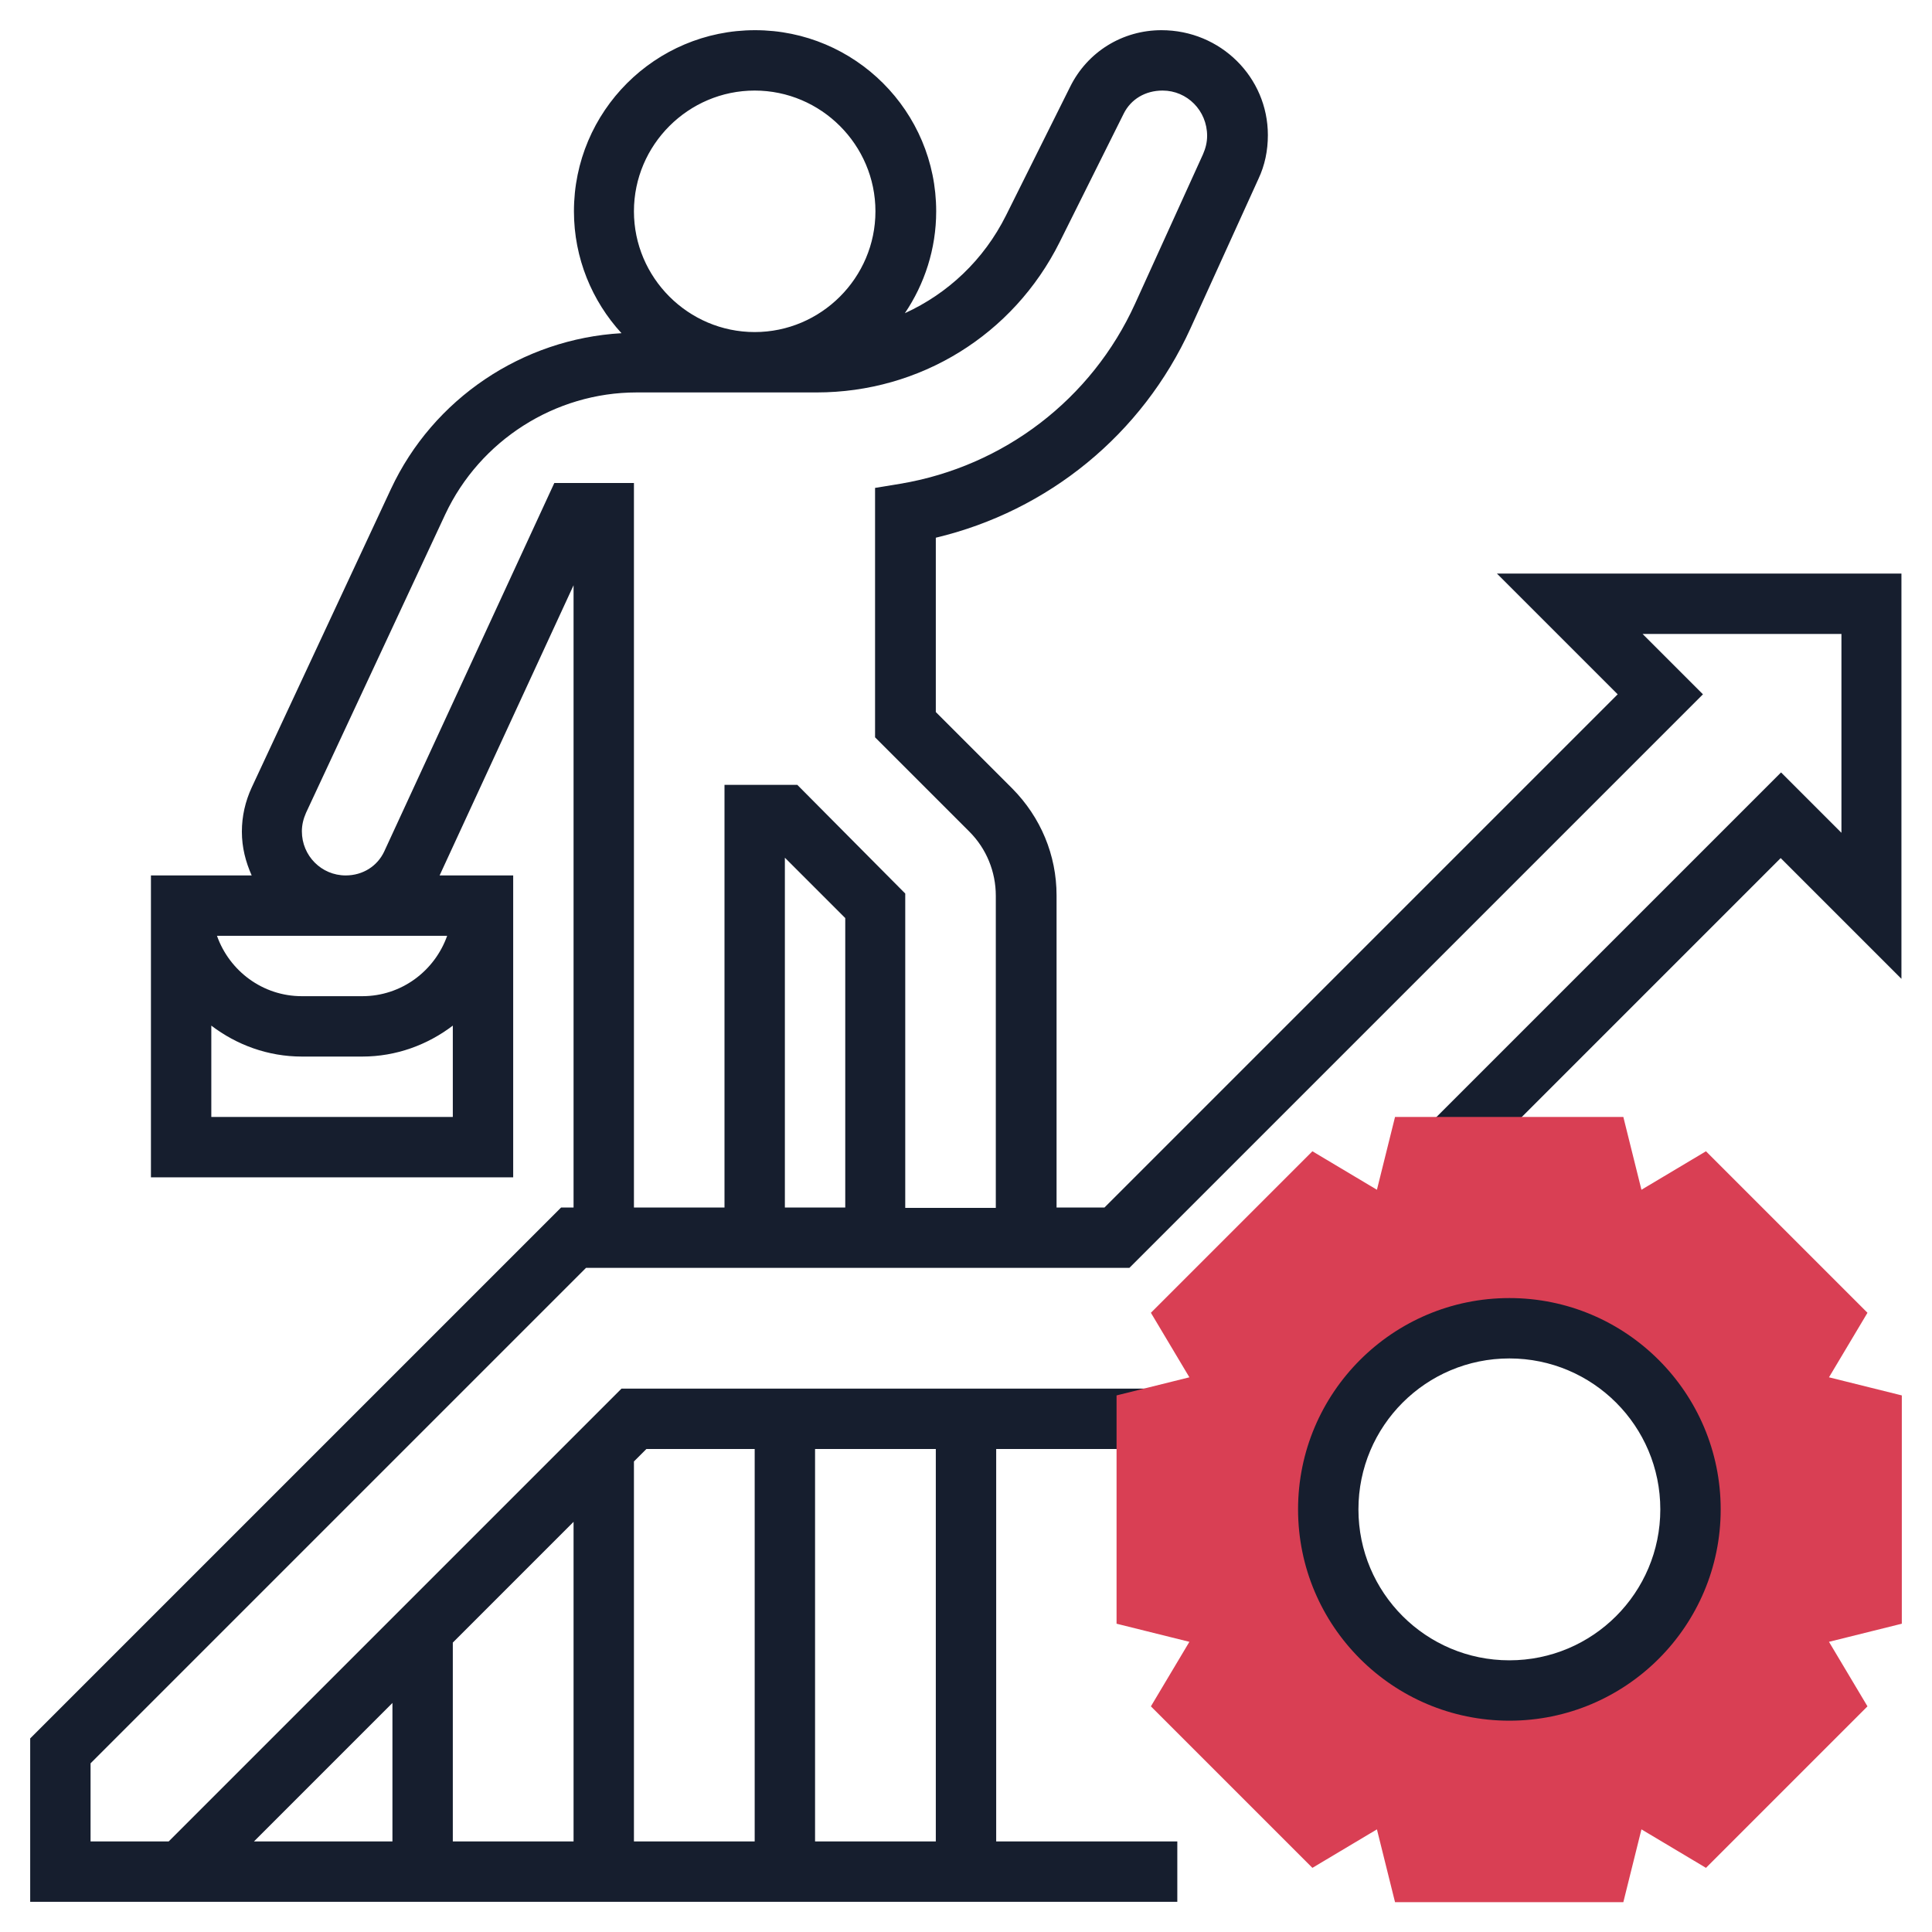
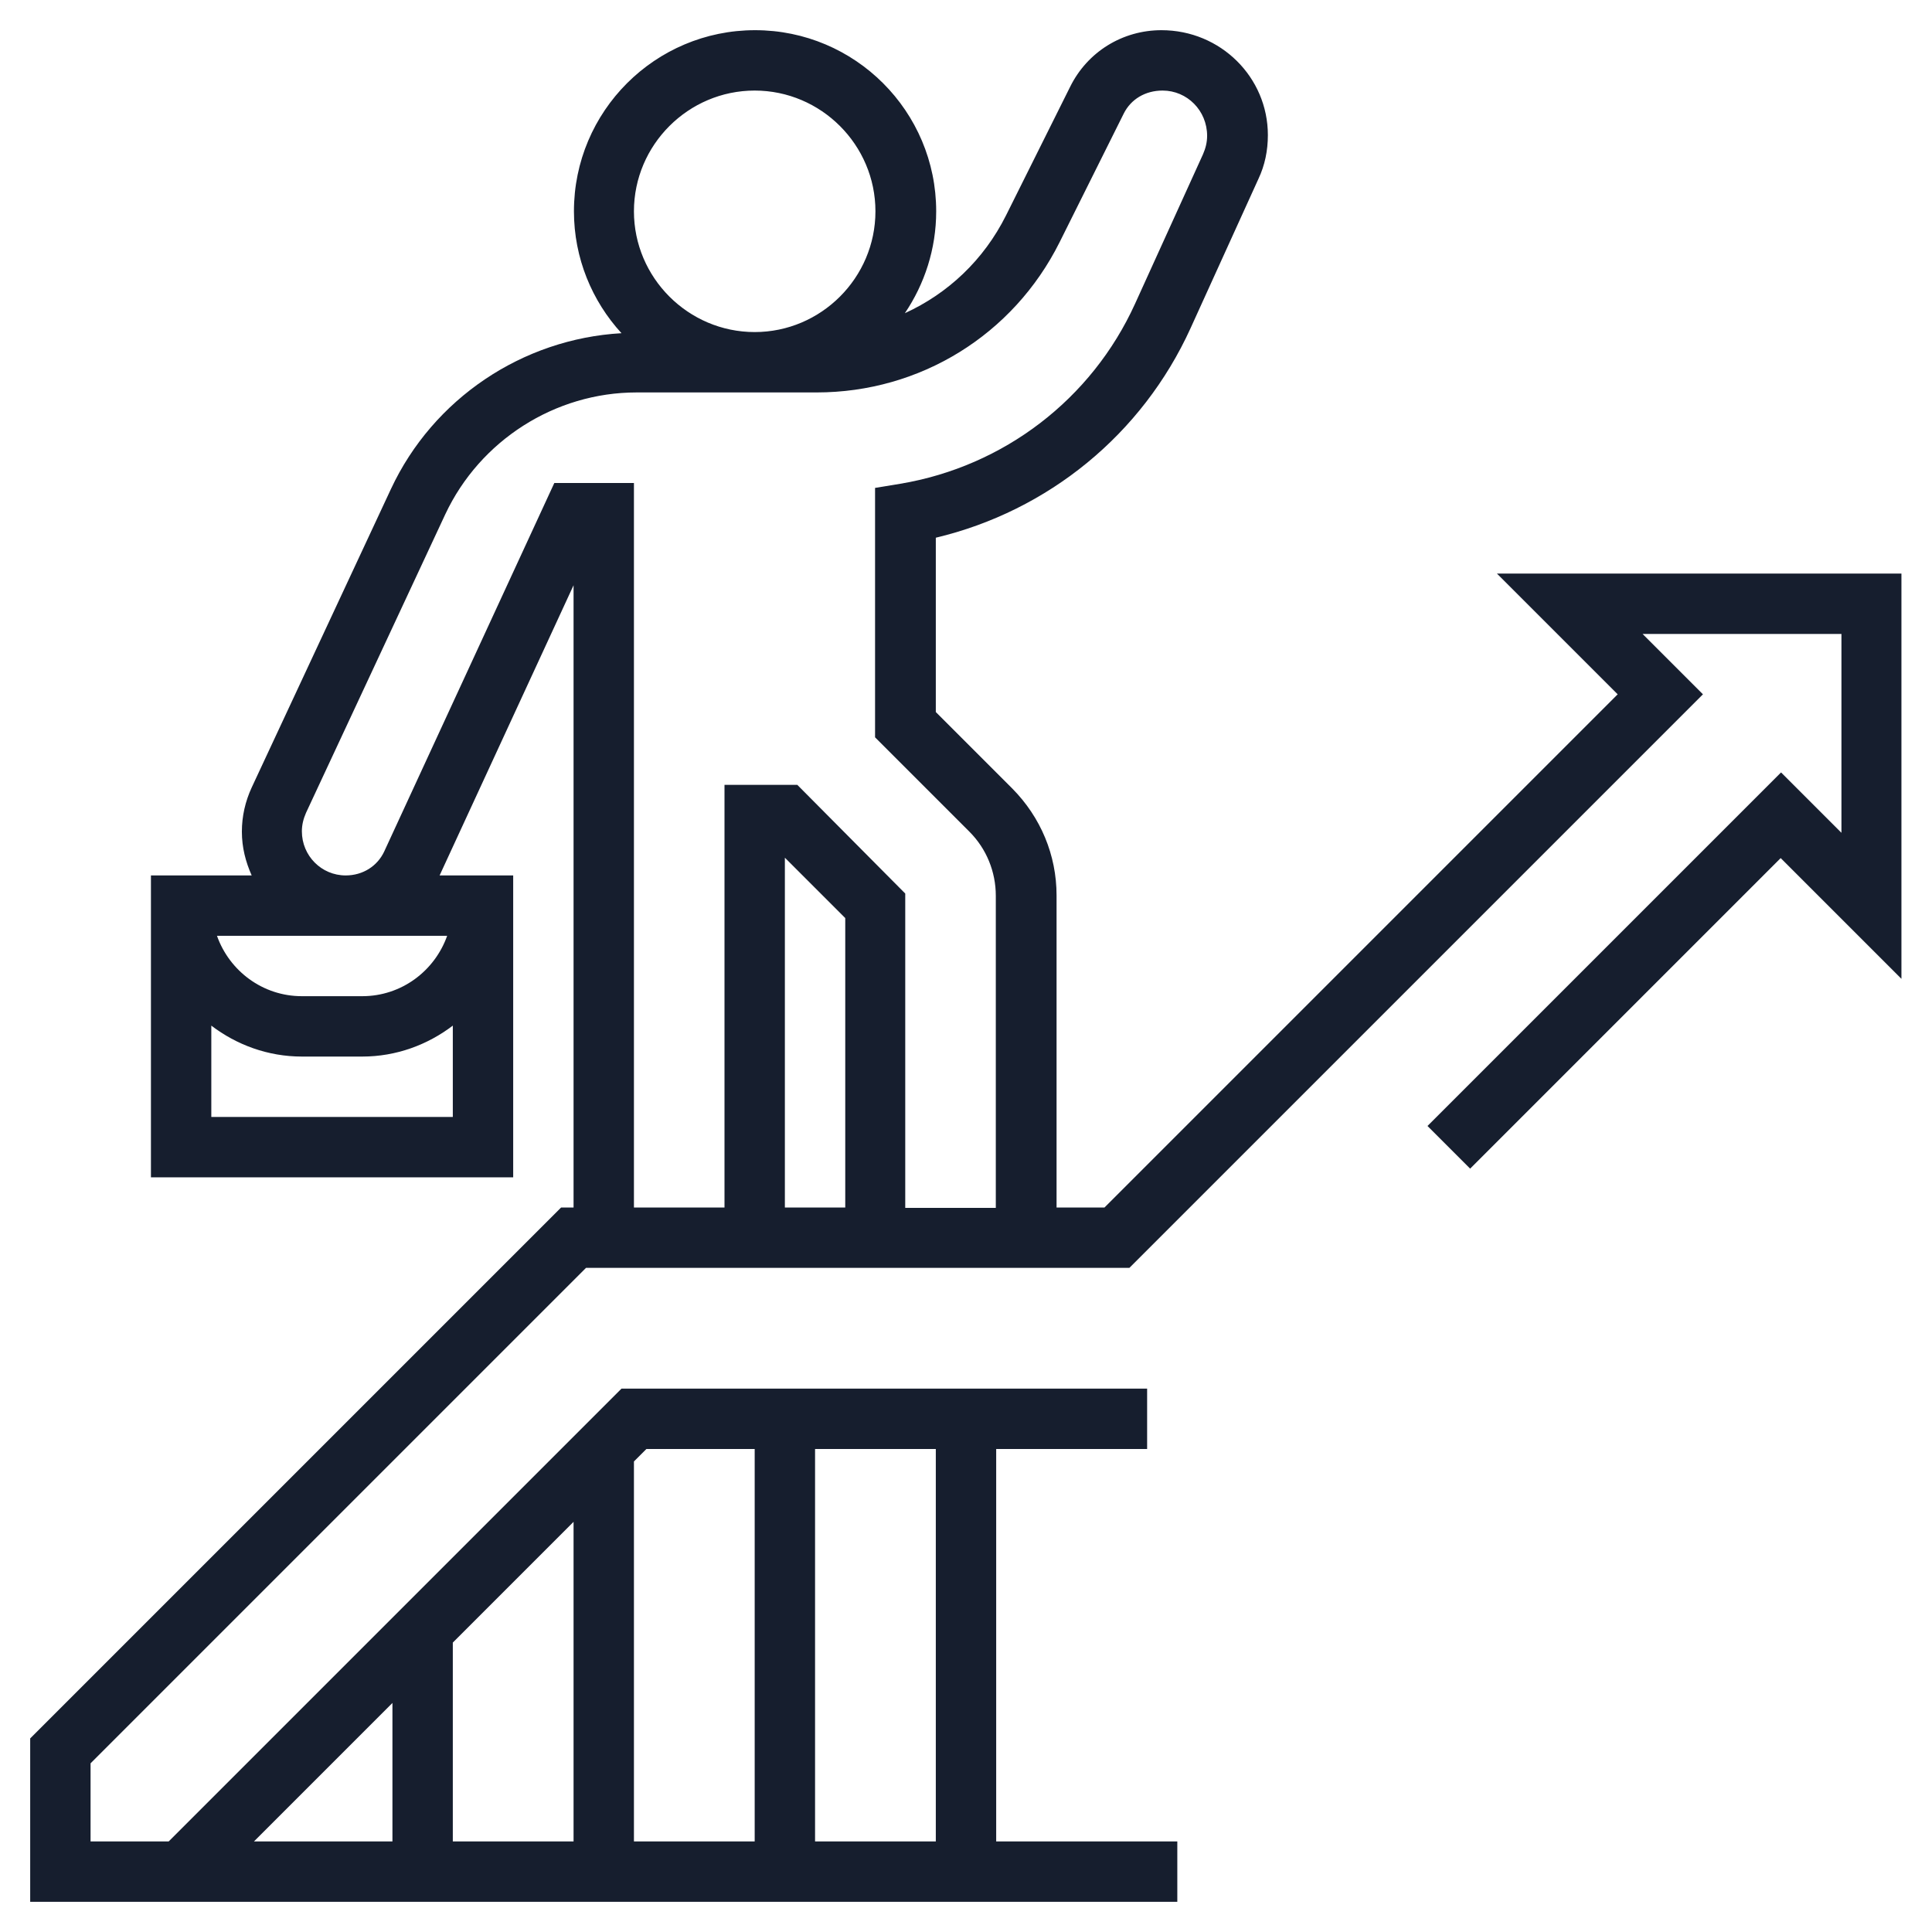
<svg xmlns="http://www.w3.org/2000/svg" version="1.1" id="Layer_35" x="0px" y="0px" viewBox="0 0 512 512" style="enable-background:new 0 0 512 512;" xml:space="preserve">
  <style type="text/css">
	.st0{fill:#161E2E;}
	.st1{fill:#D93F54;}
</style>
  <path class="st0" d="M396.7,152l32,32l-136,136H280v-82.7c0-10.7-4.2-20.7-11.7-28.3L248,188.7v-46.2c29.8-7.1,54.7-27.4,67.5-55.5  l18-39.6c1.7-3.6,2.5-7.5,2.5-11.6C336,20.5,323.5,8,307.8,8c-10.3,0-19.6,5.7-24.2,15l-17,34.1c-5.9,11.8-15.4,20.7-26.8,25.9  c5.2-7.7,8.3-17,8.3-27c0-26.5-21.5-48-48-48s-48,21.5-48,48c0,12.4,4.8,23.8,12.6,32.3c-26.2,1.5-49.9,17.3-61.1,41.3l-36.9,79.1  c-1.7,3.7-2.6,7.6-2.6,11.7c0,4.2,1,8,2.6,11.6H40v80h96v-80h-19.5l35.5-76.9V320h-3.3L8,460.7V504h304v-16h-48V384h40v-16H164.7  l-120,120H24v-20.7L155.3,336h144l152-152l-16-16H488v52.7l-16-16l-93.7,93.7l11.3,11.3l82.3-82.3l32,32V152H396.7z M120,488v-52.7  l32-32V488H120z M248,488h-32V384h32V488z M200,384v104h-32V387.3l3.3-3.3H200z M104,451.3V488H67.3L104,451.3z M200,24  c17.6,0,32,14.4,32,32s-14.4,32-32,32s-32-14.4-32-32S182.4,24,200,24z M118.5,248c-3.3,9.3-12.1,16-22.5,16H80  c-10.4,0-19.2-6.7-22.5-16H118.5z M56,296v-24.2c6.7,5.1,15,8.2,24,8.2h16c9,0,17.3-3.1,24-8.2V296H56z M146.9,128l-45.1,97.7  c-1.8,3.8-5.6,6.3-10.2,6.3c-6.4,0-11.6-5.2-11.6-11.7c0-1.7,0.4-3.3,1.1-4.9l36.9-79.1c9.2-19.6,29.1-32.3,50.7-32.3h47.7  c27.4,0,52.1-15.2,64.4-39.8l17-34.1c1.9-3.8,5.7-6.1,10.3-6.1c6.5,0,11.8,5.3,11.8,12c0,1.7-0.4,3.3-1.1,4.9l-18,39.6  c-11.5,25.3-34.8,43.1-62.2,47.7l-6.7,1.1v66.1l25,25c4.5,4.5,7,10.6,7,17v82.7h-24v-83.3L211.3,208H192v112h-24V128H146.9z   M224,320h-16v-92.7l16,16V320z" />
-   <path class="st1" d="M504,369.8l-19.3-4.8l10.2-17.1l-42.8-42.8L435,315.3l-4.8-19.3h-60.5l-4.8,19.3l-17.1-10.2L305,347.9  l10.2,17.1l-19.3,4.8v60.5l19.3,4.8L305,452.2l42.8,42.8l17.1-10.2l4.8,19.3h60.5l4.8-19.3l17.1,10.2l42.8-42.8l-10.2-17.1l19.3-4.8  L504,369.8L504,369.8z M400,448c-26.5,0-48-21.5-48-48s21.5-48,48-48s48,21.5,48,48S426.5,448,400,448z" />
-   <path class="st0" d="M400,456c-30.9,0-56-25.1-56-56s25.1-56,56-56s56,25.1,56,56S430.9,456,400,456z M400,360  c-22.1,0-40,17.9-40,40s17.9,40,40,40s40-17.9,40-40S422.1,360,400,360z" />
</svg>